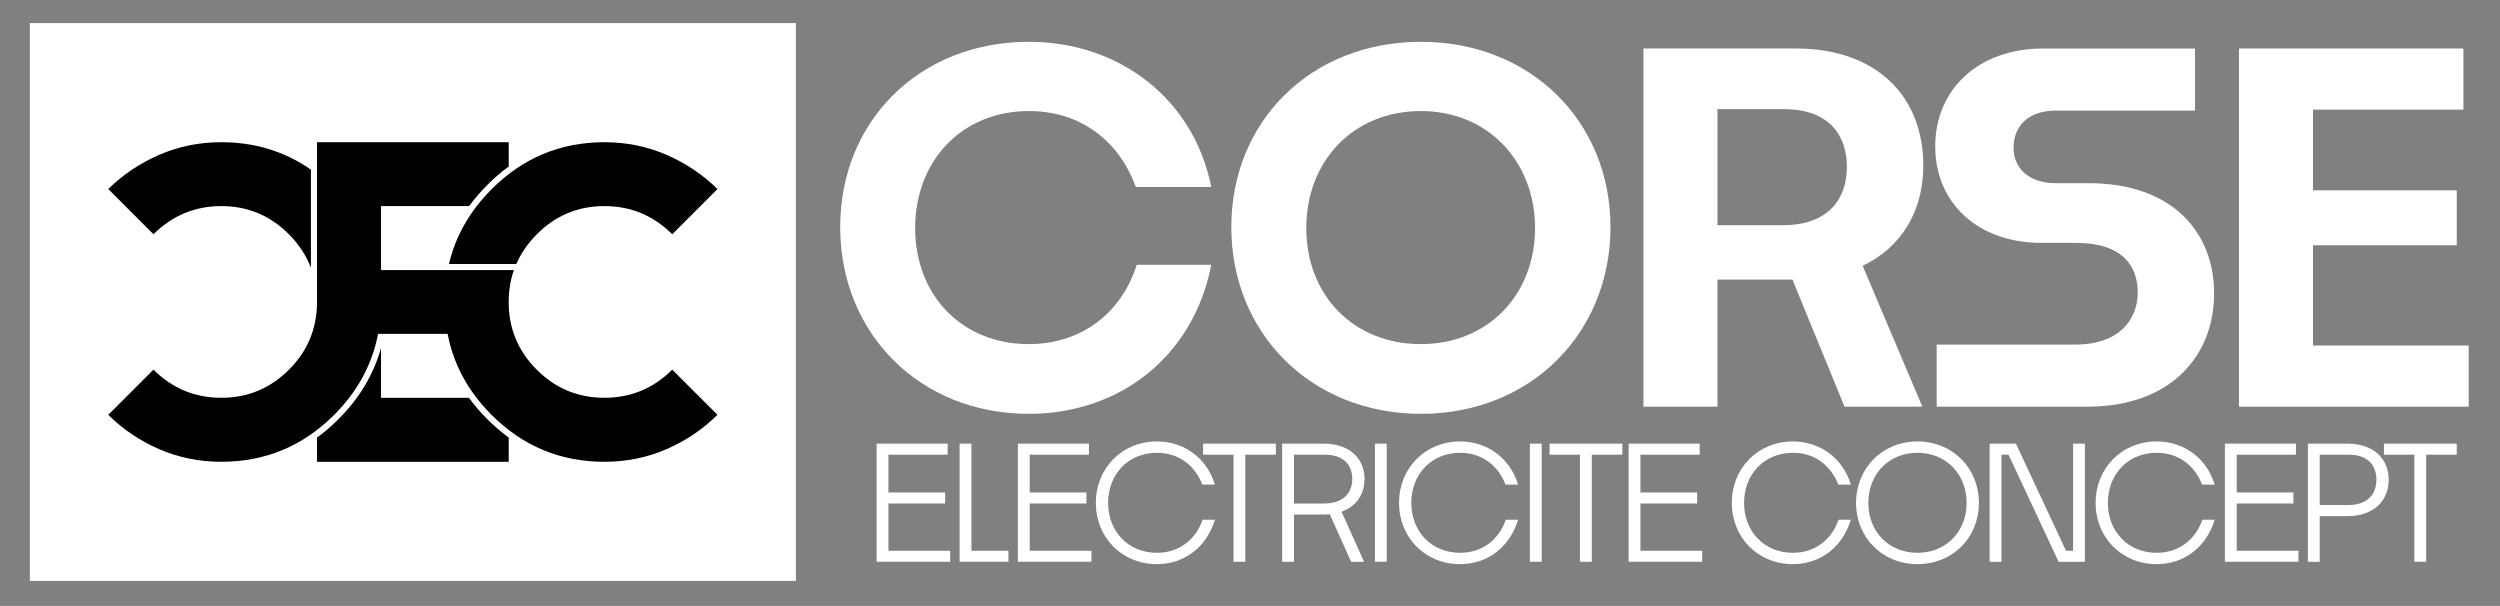
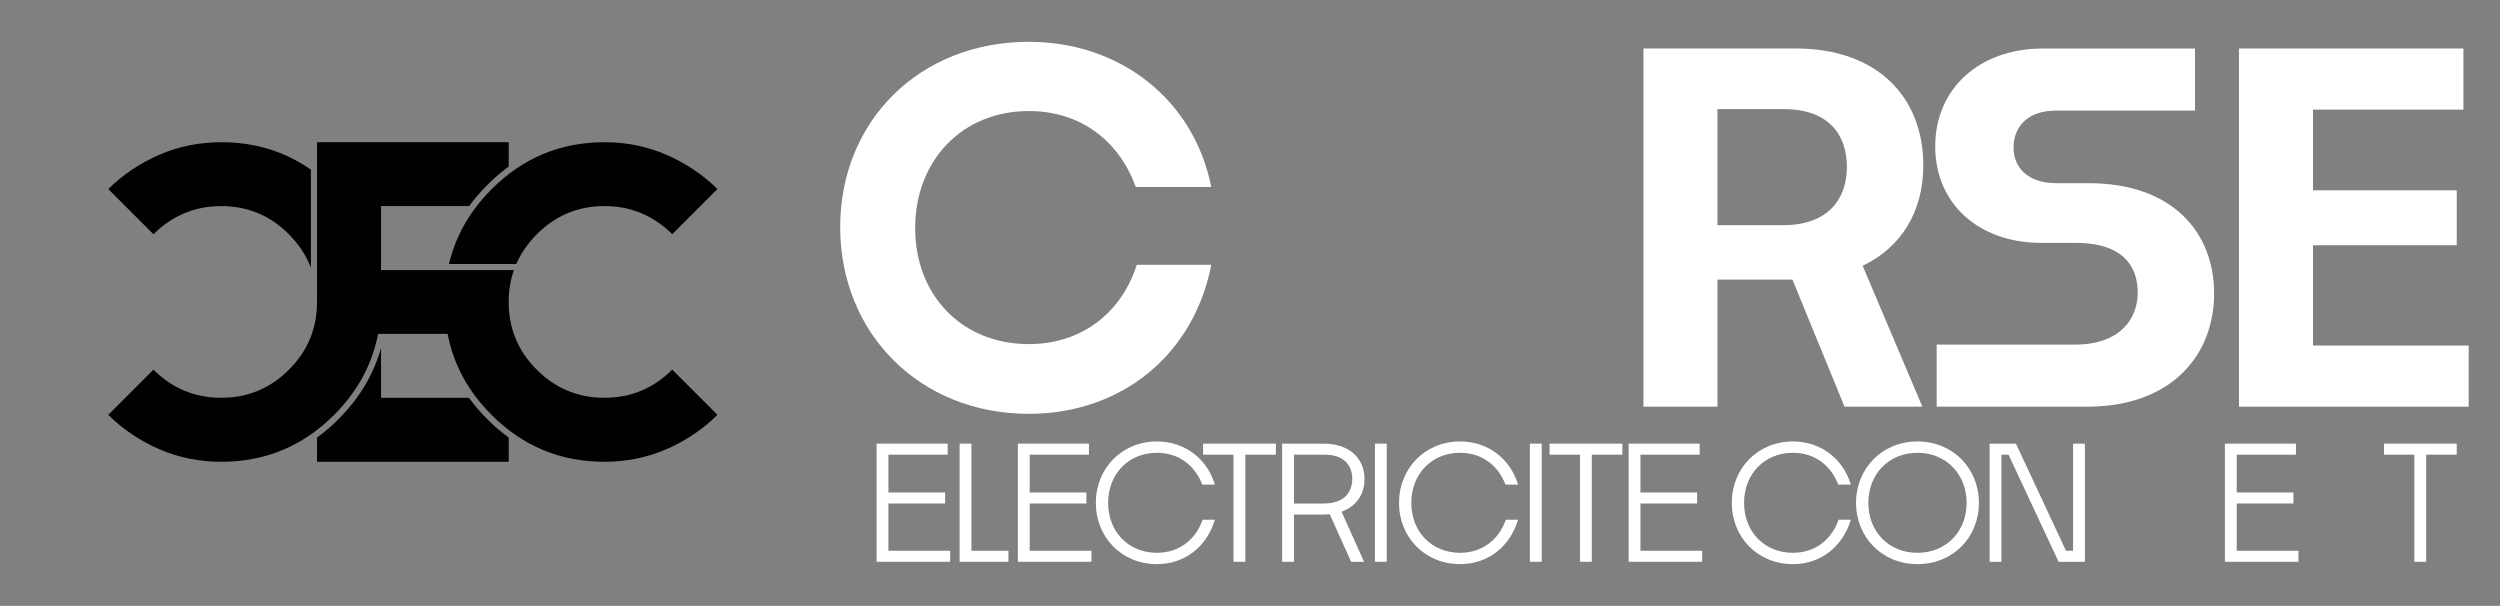
<svg xmlns="http://www.w3.org/2000/svg" id="Calque_1" data-name="Calque 1" width="2000" height="484.68" viewBox="0 0 2000 484.68">
  <rect x="0" y="0" width="2000" height="484.68" fill="#808080" stroke="none" />
  <defs>
    <style>
      .cls-1 {
        fill: #fff;
      }

      .cls-2 {
        fill: #010101;
      }
    </style>
  </defs>
  <g>
    <g>
      <path class="cls-1" d="M823.06,331.06c-87.49,0-150.91-64.57-150.91-149.38s63.42-148.23,150.91-148.23c73.35,0,132.19,46.61,145.94,116.14h-60.36c-12.99-35.91-43.17-60.75-85.58-60.75-53.49,0-90.93,39.73-90.93,93.6s37.44,92.84,90.93,92.84c43.17,0,74.5-25.98,86.34-63.42h59.6c-13.75,71.44-71.44,119.2-145.94,119.2Z" />
-       <path class="cls-1" d="M1136.72,331.06c-87.87,0-151.67-64.57-151.67-149.38s63.8-148.23,151.67-148.23,151.67,63.8,151.67,148.23-63.42,149.38-151.67,149.38ZM1136.72,275.28c53.87,0,91.31-39.73,91.31-92.84s-37.44-93.6-91.31-93.6-91.69,39.73-91.69,93.6,37.82,92.84,91.69,92.84Z" />
      <path class="cls-1" d="M1433.96,223.7h-59.98v101.62h-59.22V38.79h121.87c64.95,0,102.01,38.59,102.01,93.6,0,36.3-17.19,65.33-48.52,80.23l47.76,112.7h-62.27l-41.64-101.62ZM1373.98,87.31v92.84h52.34c37.06,0,51.19-21.78,51.19-46.61s-13.75-46.23-50.43-46.23h-53.1Z" />
      <path class="cls-1" d="M1549.34,325.33v-49.67h110.79c35.53,0,50.05-20.25,50.05-41.64,0-20.25-11.08-39.73-49.67-39.73h-27.51c-50.05,0-84.82-31.33-84.82-77.17s34.77-78.32,86.34-78.32h121.49v49.67h-111.18c-22.92,0-34,12.99-34,29.8,0,15.28,11.08,28.27,34,28.27h25.98c67.62,0,100.48,39.73,100.48,88.25s-33.24,90.55-101.63,90.55h-120.35Z" />
      <path class="cls-1" d="M1974.94,325.33h-183.76V38.79h179.56v48.9h-120.35v64.57h115v43.94h-115v80.23h124.55v48.9Z" />
    </g>
    <g>
      <path class="cls-1" d="M760.13,449.42h-58.84v-94.5h56.83v8.82h-47.38v30.24h45.36v8.82h-45.36v37.8h49.39v8.82Z" />
      <path class="cls-1" d="M806.75,449.42h-39.06v-94.5h9.45v85.68h29.61v8.82Z" />
      <path class="cls-1" d="M873.15,449.42h-58.84v-94.5h56.83v8.82h-47.38v30.24h45.36v8.82h-45.36v37.8h49.39v8.82Z" />
      <path class="cls-1" d="M925.56,451.31c-28.1,0-48.89-21.42-48.89-49.01s20.79-49.14,48.89-49.14c22.18,0,40.07,13.73,46.37,34.52h-10.08c-5.8-15.12-18.65-25.45-36.29-25.45-22.81,0-39.06,17.01-39.06,40.07s16.25,39.94,39.06,39.94c17.89,0,31.12-10.71,36.54-26.46h9.83c-6.43,21.29-23.81,35.53-46.37,35.53Z" />
      <path class="cls-1" d="M986.8,449.42v-85.68h-24.32v-8.82h58.21v8.82h-24.44v85.68h-9.45Z" />
      <path class="cls-1" d="M1035.18,411.62v37.8h-9.45v-94.5h33.26c20.66,0,32.63,11.97,32.63,28.22,0,12.22-6.55,22.05-18.4,26.21l18.02,40.07h-10.33l-17.14-38.05c-1.51.13-3.02.25-4.66.25h-23.94ZM1035.18,363.74v39.06h23.94c16.38,0,22.68-9.2,22.68-19.66s-6.17-19.4-22.18-19.4h-24.44Z" />
      <path class="cls-1" d="M1099.94,449.42v-94.5h9.45v94.5h-9.45Z" />
      <path class="cls-1" d="M1168.1,451.31c-28.1,0-48.89-21.42-48.89-49.01s20.79-49.14,48.89-49.14c22.18,0,40.07,13.73,46.37,34.52h-10.08c-5.8-15.12-18.65-25.45-36.29-25.45-22.81,0-39.06,17.01-39.06,40.07s16.25,39.94,39.06,39.94c17.89,0,31.12-10.71,36.54-26.46h9.83c-6.43,21.29-23.81,35.53-46.37,35.53Z" />
      <path class="cls-1" d="M1223.91,449.42v-94.5h9.45v94.5h-9.45Z" />
      <path class="cls-1" d="M1263.98,449.42v-85.68h-24.32v-8.82h58.21v8.82h-24.44v85.68h-9.45Z" />
      <path class="cls-1" d="M1361.75,449.42h-58.84v-94.5h56.83v8.82h-47.38v30.24h45.36v8.82h-45.36v37.8h49.39v8.82Z" />
      <path class="cls-1" d="M1434.32,451.31c-28.1,0-48.89-21.42-48.89-49.01s20.79-49.14,48.89-49.14c22.18,0,40.07,13.73,46.37,34.52h-10.08c-5.8-15.12-18.65-25.45-36.29-25.45-22.81,0-39.06,17.01-39.06,40.07s16.25,39.94,39.06,39.94c17.89,0,31.12-10.71,36.54-26.46h9.83c-6.43,21.29-23.81,35.53-46.37,35.53Z" />
      <path class="cls-1" d="M1533.98,451.31c-28.22,0-49.14-21.42-49.14-49.01s20.92-49.14,49.14-49.14,49.14,21.42,49.14,49.14-20.79,49.01-49.14,49.01ZM1533.98,442.24c22.93,0,39.31-17.01,39.31-39.94s-16.38-40.07-39.31-40.07-39.31,17.01-39.31,40.07,16.38,39.94,39.31,39.94Z" />
      <path class="cls-1" d="M1591.69,449.42v-94.5h21.04l40.07,85.68h5.67v-85.68h9.45v94.5h-21.04l-40.07-85.68h-5.67v85.68h-9.45Z" />
-       <path class="cls-1" d="M1725.37,451.31c-28.1,0-48.89-21.42-48.89-49.01s20.79-49.14,48.89-49.14c22.18,0,40.07,13.73,46.37,34.52h-10.08c-5.8-15.12-18.65-25.45-36.29-25.45-22.81,0-39.06,17.01-39.06,40.07s16.25,39.94,39.06,39.94c17.89,0,31.12-10.71,36.54-26.46h9.83c-6.43,21.29-23.81,35.53-46.37,35.53Z" />
      <path class="cls-1" d="M1838.76,449.42h-58.84v-94.5h56.83v8.82h-47.38v30.24h45.36v8.82h-45.36v37.8h49.39v8.82Z" />
-       <path class="cls-1" d="M1855.77,412.88v36.54h-9.45v-94.5h31.88c20.79,0,32.76,12.22,32.76,28.85s-11.97,29.11-32.63,29.11h-22.55ZM1855.77,363.74v40.32h22.55c16.51,0,22.81-9.45,22.81-20.29s-6.17-20.03-22.3-20.03h-23.06Z" />
      <path class="cls-1" d="M1931.49,449.42v-85.68h-24.32v-8.82h58.21v8.82h-24.44v85.68h-9.45Z" />
    </g>
  </g>
-   <rect class="cls-1" x="23.88" y="18.47" width="612.82" height="446.26" />
  <g>
    <path class="cls-2" d="M253.61,350.05v19.38h153.36v-19.38c-5.96-4.32-11.67-9.22-17.14-14.69-5.48-5.48-10.37-11.19-14.7-17.14h-70.31v-39.82c-5.93,21.19-17.29,40.18-34.07,56.96-5.47,5.47-11.18,10.37-17.14,14.69h0Z" />
    <path class="cls-2" d="M358.13,216.07h-53.31v-51.21h70.5c4.27-5.86,9.11-11.5,14.51-16.9,5.48-5.49,11.19-10.4,17.14-14.73v-19.46h-153.36v127.86c0,21.11-7.47,39.19-22.47,54.13-14.94,14.99-33.02,22.46-54.13,22.46h0c-21.17,0-39.25-7.52-54.24-22.52l-36.16,36.16c11.75,11.64,25.33,20.79,40.81,27.5,15.48,6.71,31.99,10.07,49.58,10.07h0c35.19,0,65.28-12.5,90.29-37.51,18.74-18.74,30.46-40.34,35.16-64.8h55.65c4.7,24.46,16.42,46.05,35.16,64.8,25.01,25.01,55.11,37.51,90.29,37.51h0c17.59,0,34.1-3.36,49.58-10.07,15.48-6.71,29.07-15.86,40.81-27.5l-36.16-36.16c-15,14.99-33.07,22.52-54.24,22.52h0c-21.11,0-39.19-7.47-54.13-22.46-15-14.94-22.47-33.02-22.47-54.13h0c0-9.08,1.39-17.59,4.17-25.55h-53Z" />
    <path class="cls-2" d="M483.56,113.77c-35.19,0-65.28,12.56-90.29,37.62-17.46,17.5-28.82,37.43-34.09,59.81h53.87c3.74-8.6,9.2-16.52,16.39-23.76,14.94-15.05,33.02-22.57,54.13-22.57h0c20.95,0,39.03,7.47,54.24,22.52l36.16-36.16c-11.75-11.53-25.33-20.68-40.81-27.39-15.48-6.71-31.99-10.07-49.58-10.07h0Z" />
    <path class="cls-2" d="M177.01,113.77c26.88,0,50.79,7.33,71.72,21.96v78.43c-3.72-9.75-9.59-18.65-17.59-26.72-14.94-15.05-33.02-22.57-54.13-22.57h0c-20.95,0-39.03,7.47-54.24,22.52l-36.16-36.16c11.75-11.53,25.33-20.68,40.81-27.39,15.48-6.71,31.99-10.07,49.58-10.07h0Z" />
  </g>
</svg>